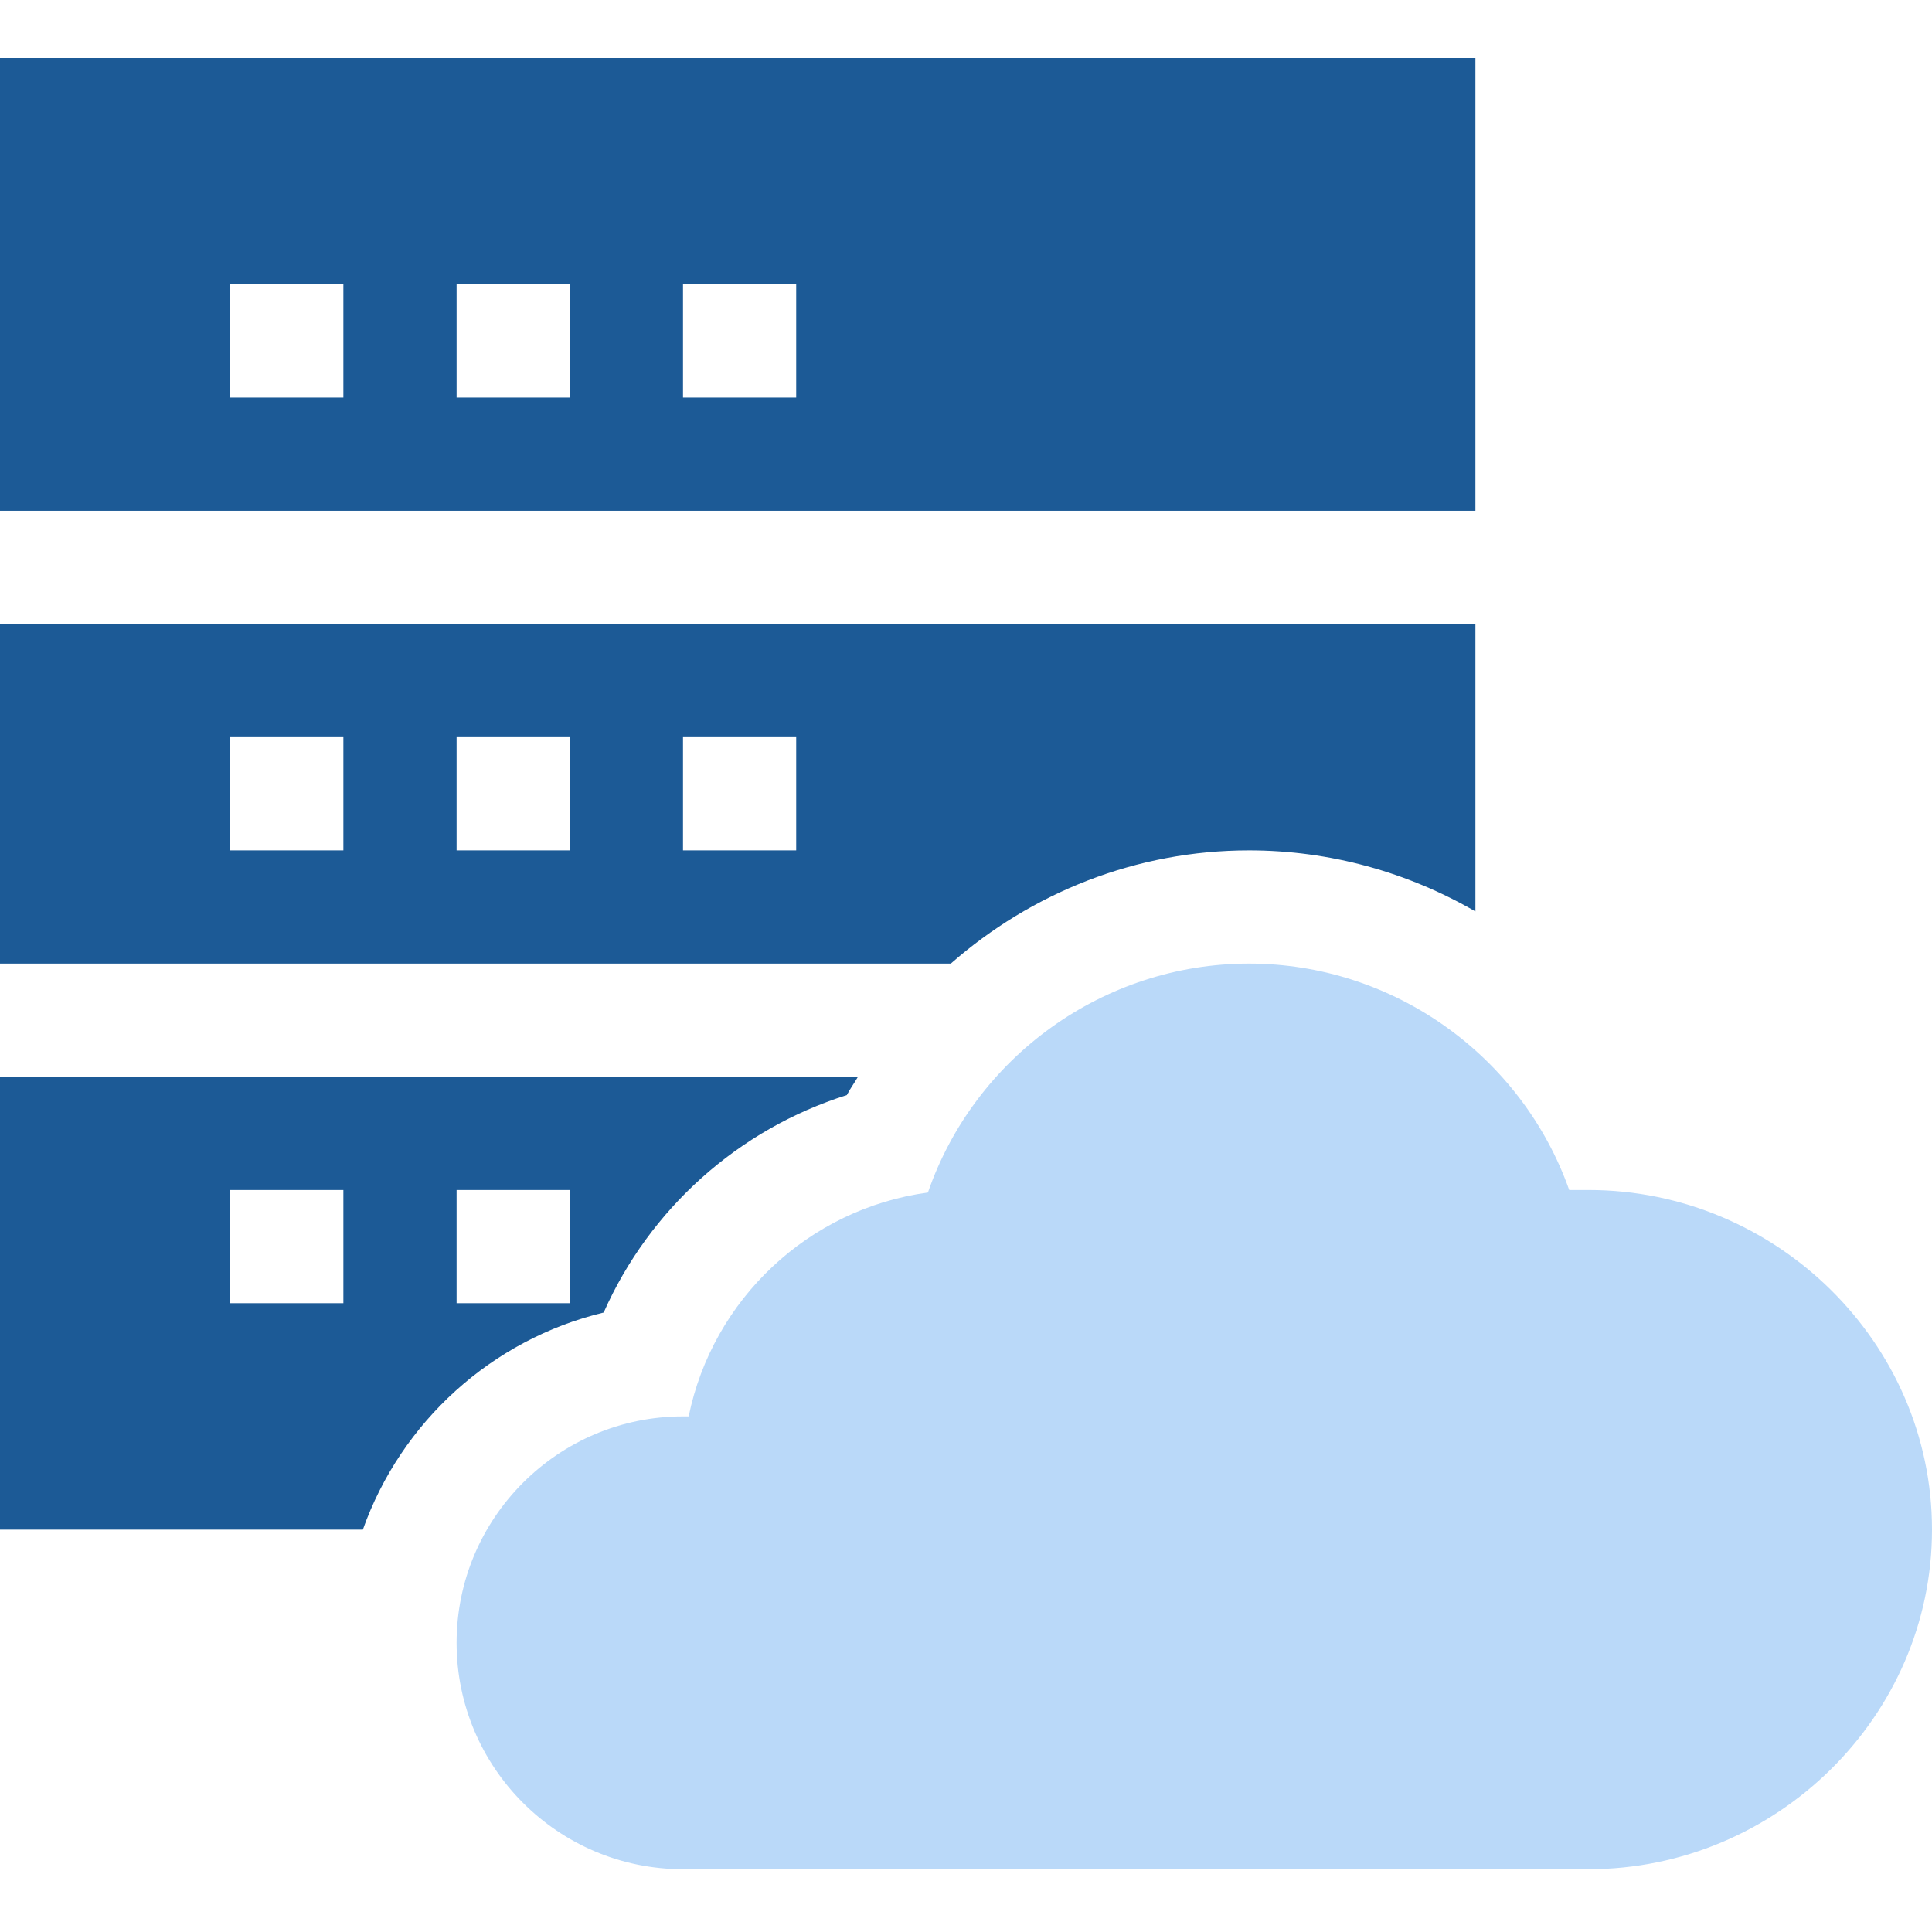
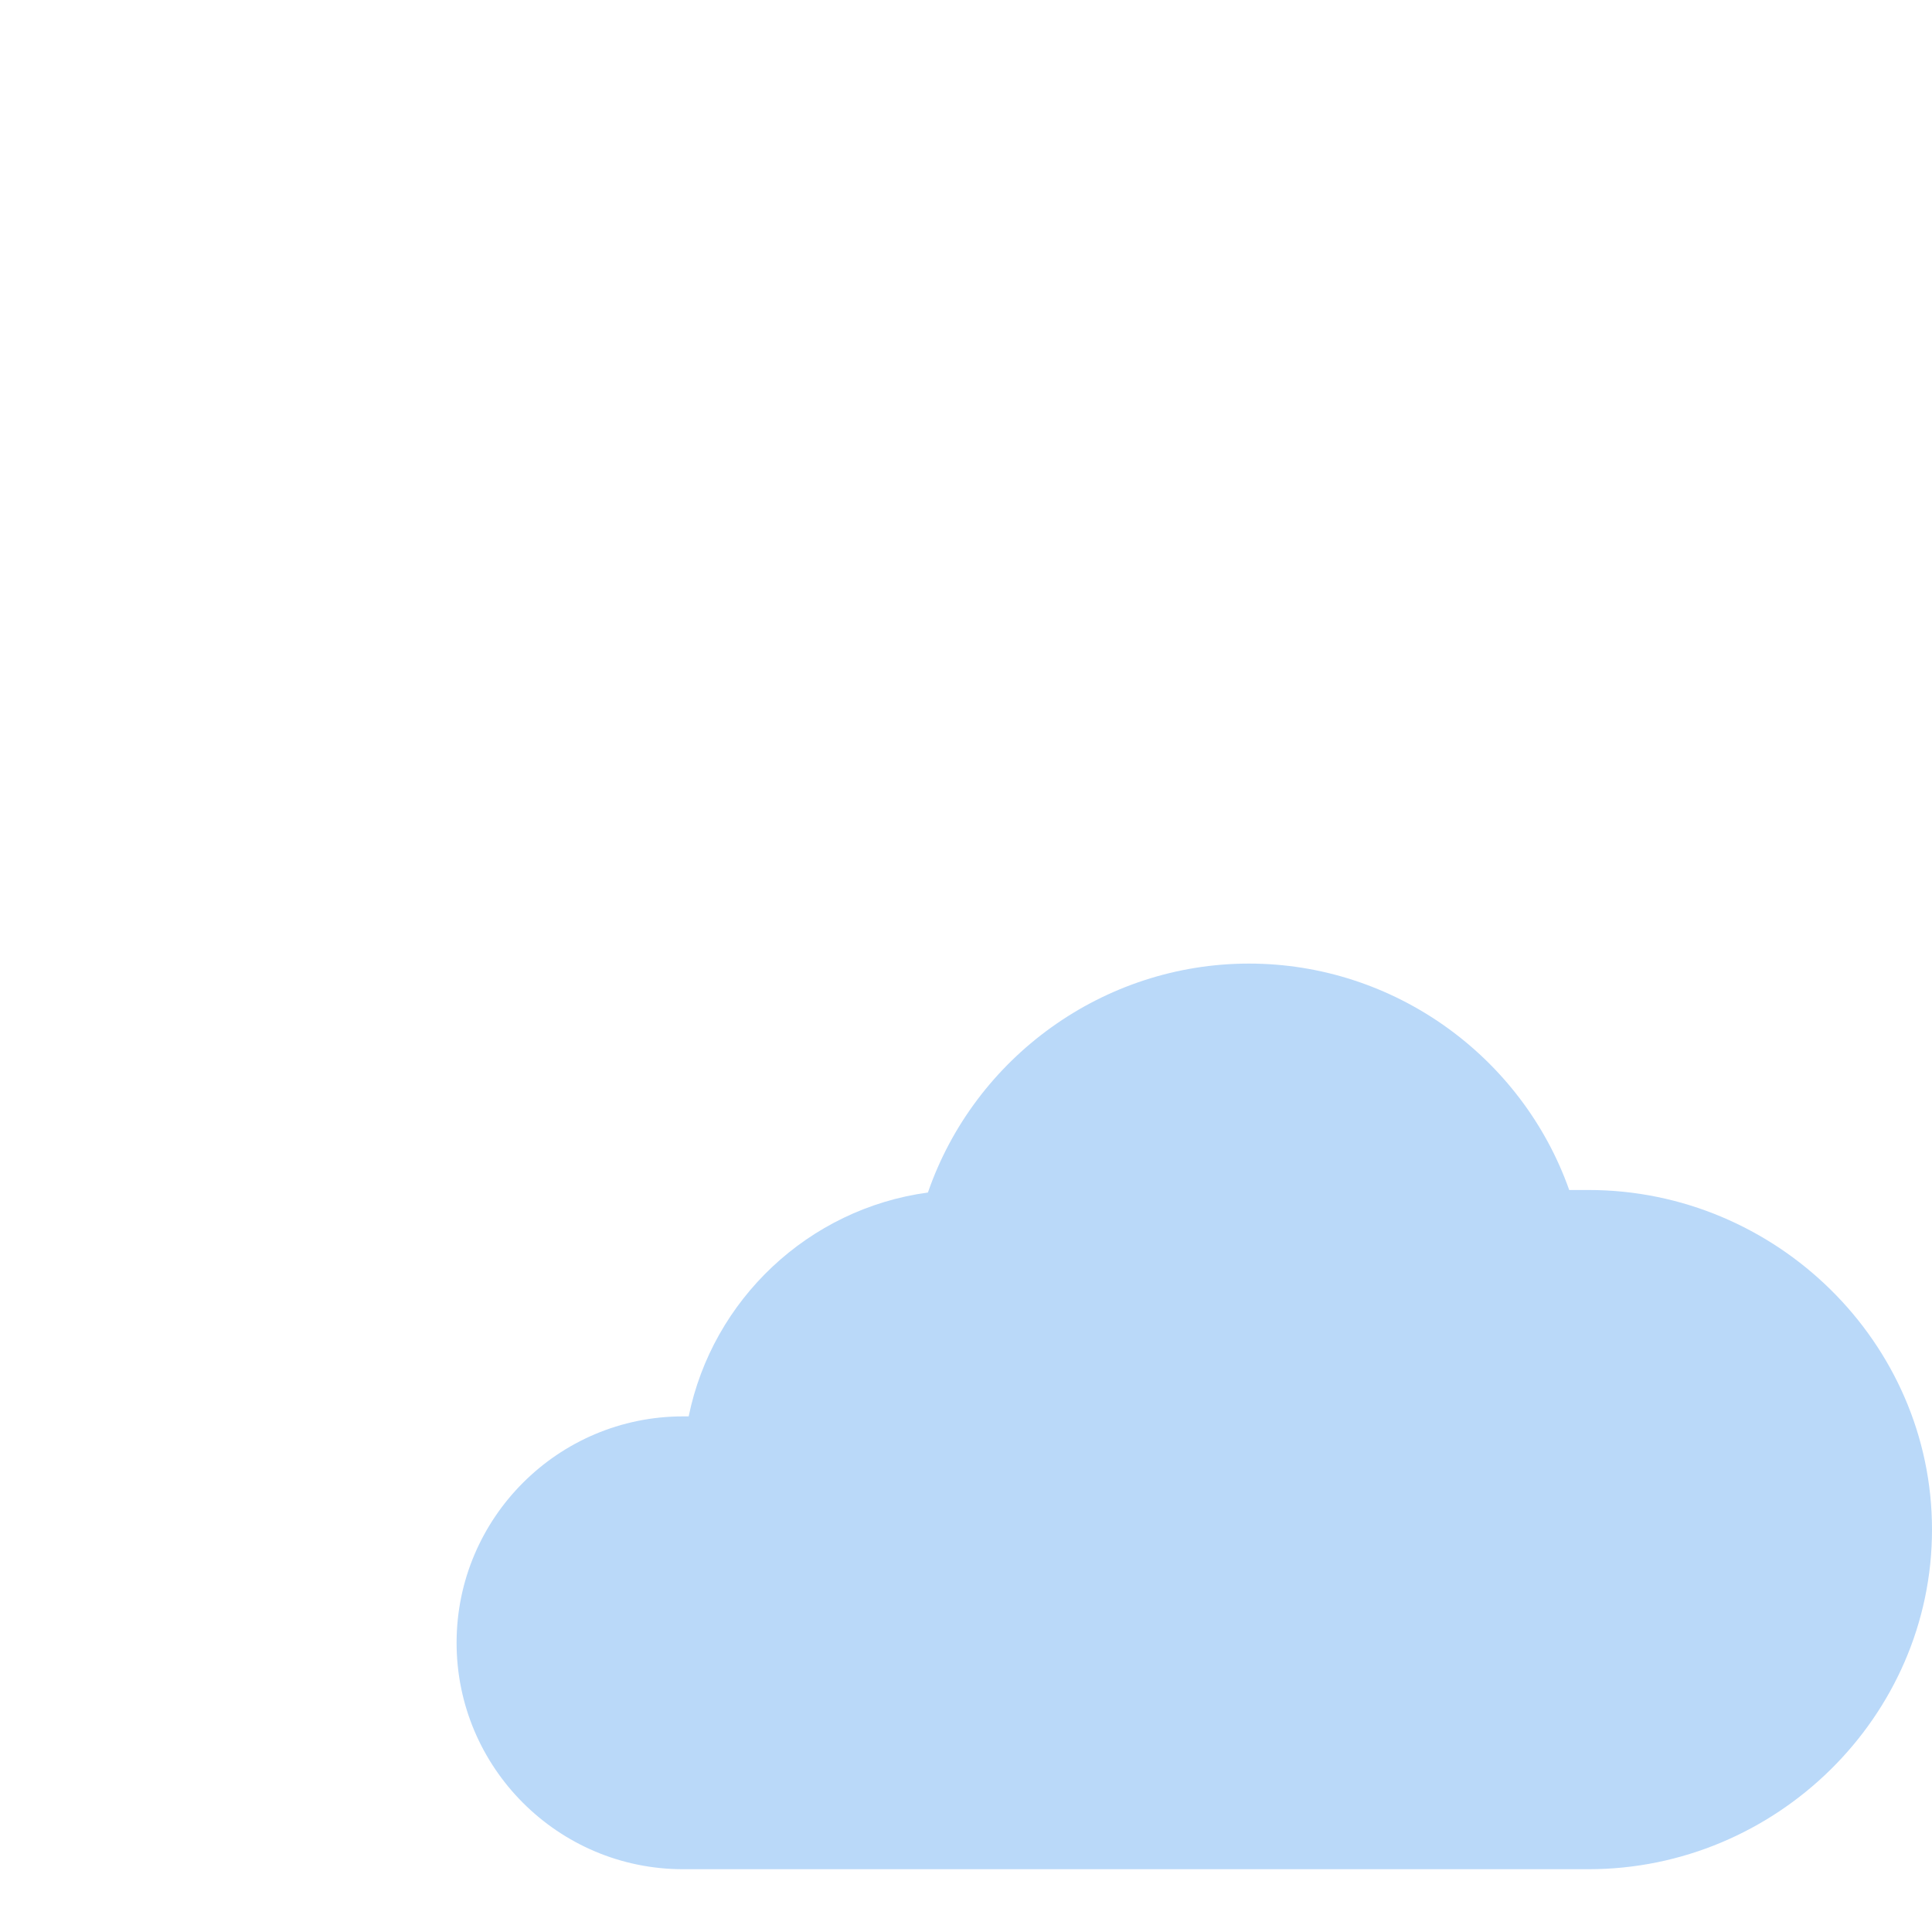
<svg xmlns="http://www.w3.org/2000/svg" width="100" height="100" viewBox="0 0 100 100" fill="none">
  <path d="M82.227 61.594H81.222C78.776 54.679 72.15 49.875 64.648 49.875C57.098 49.875 50.438 54.742 48.029 61.725C41.849 62.561 36.879 67.267 35.646 73.312H35.352C28.889 73.312 23.633 78.568 23.633 85.031C23.633 91.494 28.889 96.75 35.352 96.75H82.227C91.92 96.75 100 88.865 100 79.172C100 69.479 91.92 61.594 82.227 61.594Z" fill="#BAD9F9" />
-   <path d="M76.367 3H0V26.438H76.367V3ZM17.773 20.578H11.914V14.719H17.773V20.578ZM29.492 20.578H23.633V14.719H29.492V20.578ZM41.211 20.578H35.352V14.719H41.211V20.578Z" fill="#1C5A96" />
-   <path d="M64.648 44.016C68.858 44.016 72.877 45.156 76.367 47.176V32.297H0V49.875H49.214C53.397 46.204 58.824 44.016 64.648 44.016ZM17.773 44.016H11.914V38.156H17.773V44.016ZM29.492 44.016H23.633V38.156H29.492V44.016ZM41.211 44.016H35.352V38.156H41.211V44.016Z" fill="#1C5A96" />
-   <path d="M31.246 67.937C33.623 62.572 38.212 58.452 43.831 56.681C44.003 56.351 44.222 56.055 44.408 55.734H0V79.172H18.782C20.753 73.614 25.442 69.331 31.246 67.937ZM23.633 61.594H29.492V67.453H23.633V61.594ZM17.773 67.453H11.914V61.594H17.773V67.453Z" fill="#1C5A96" />
</svg>